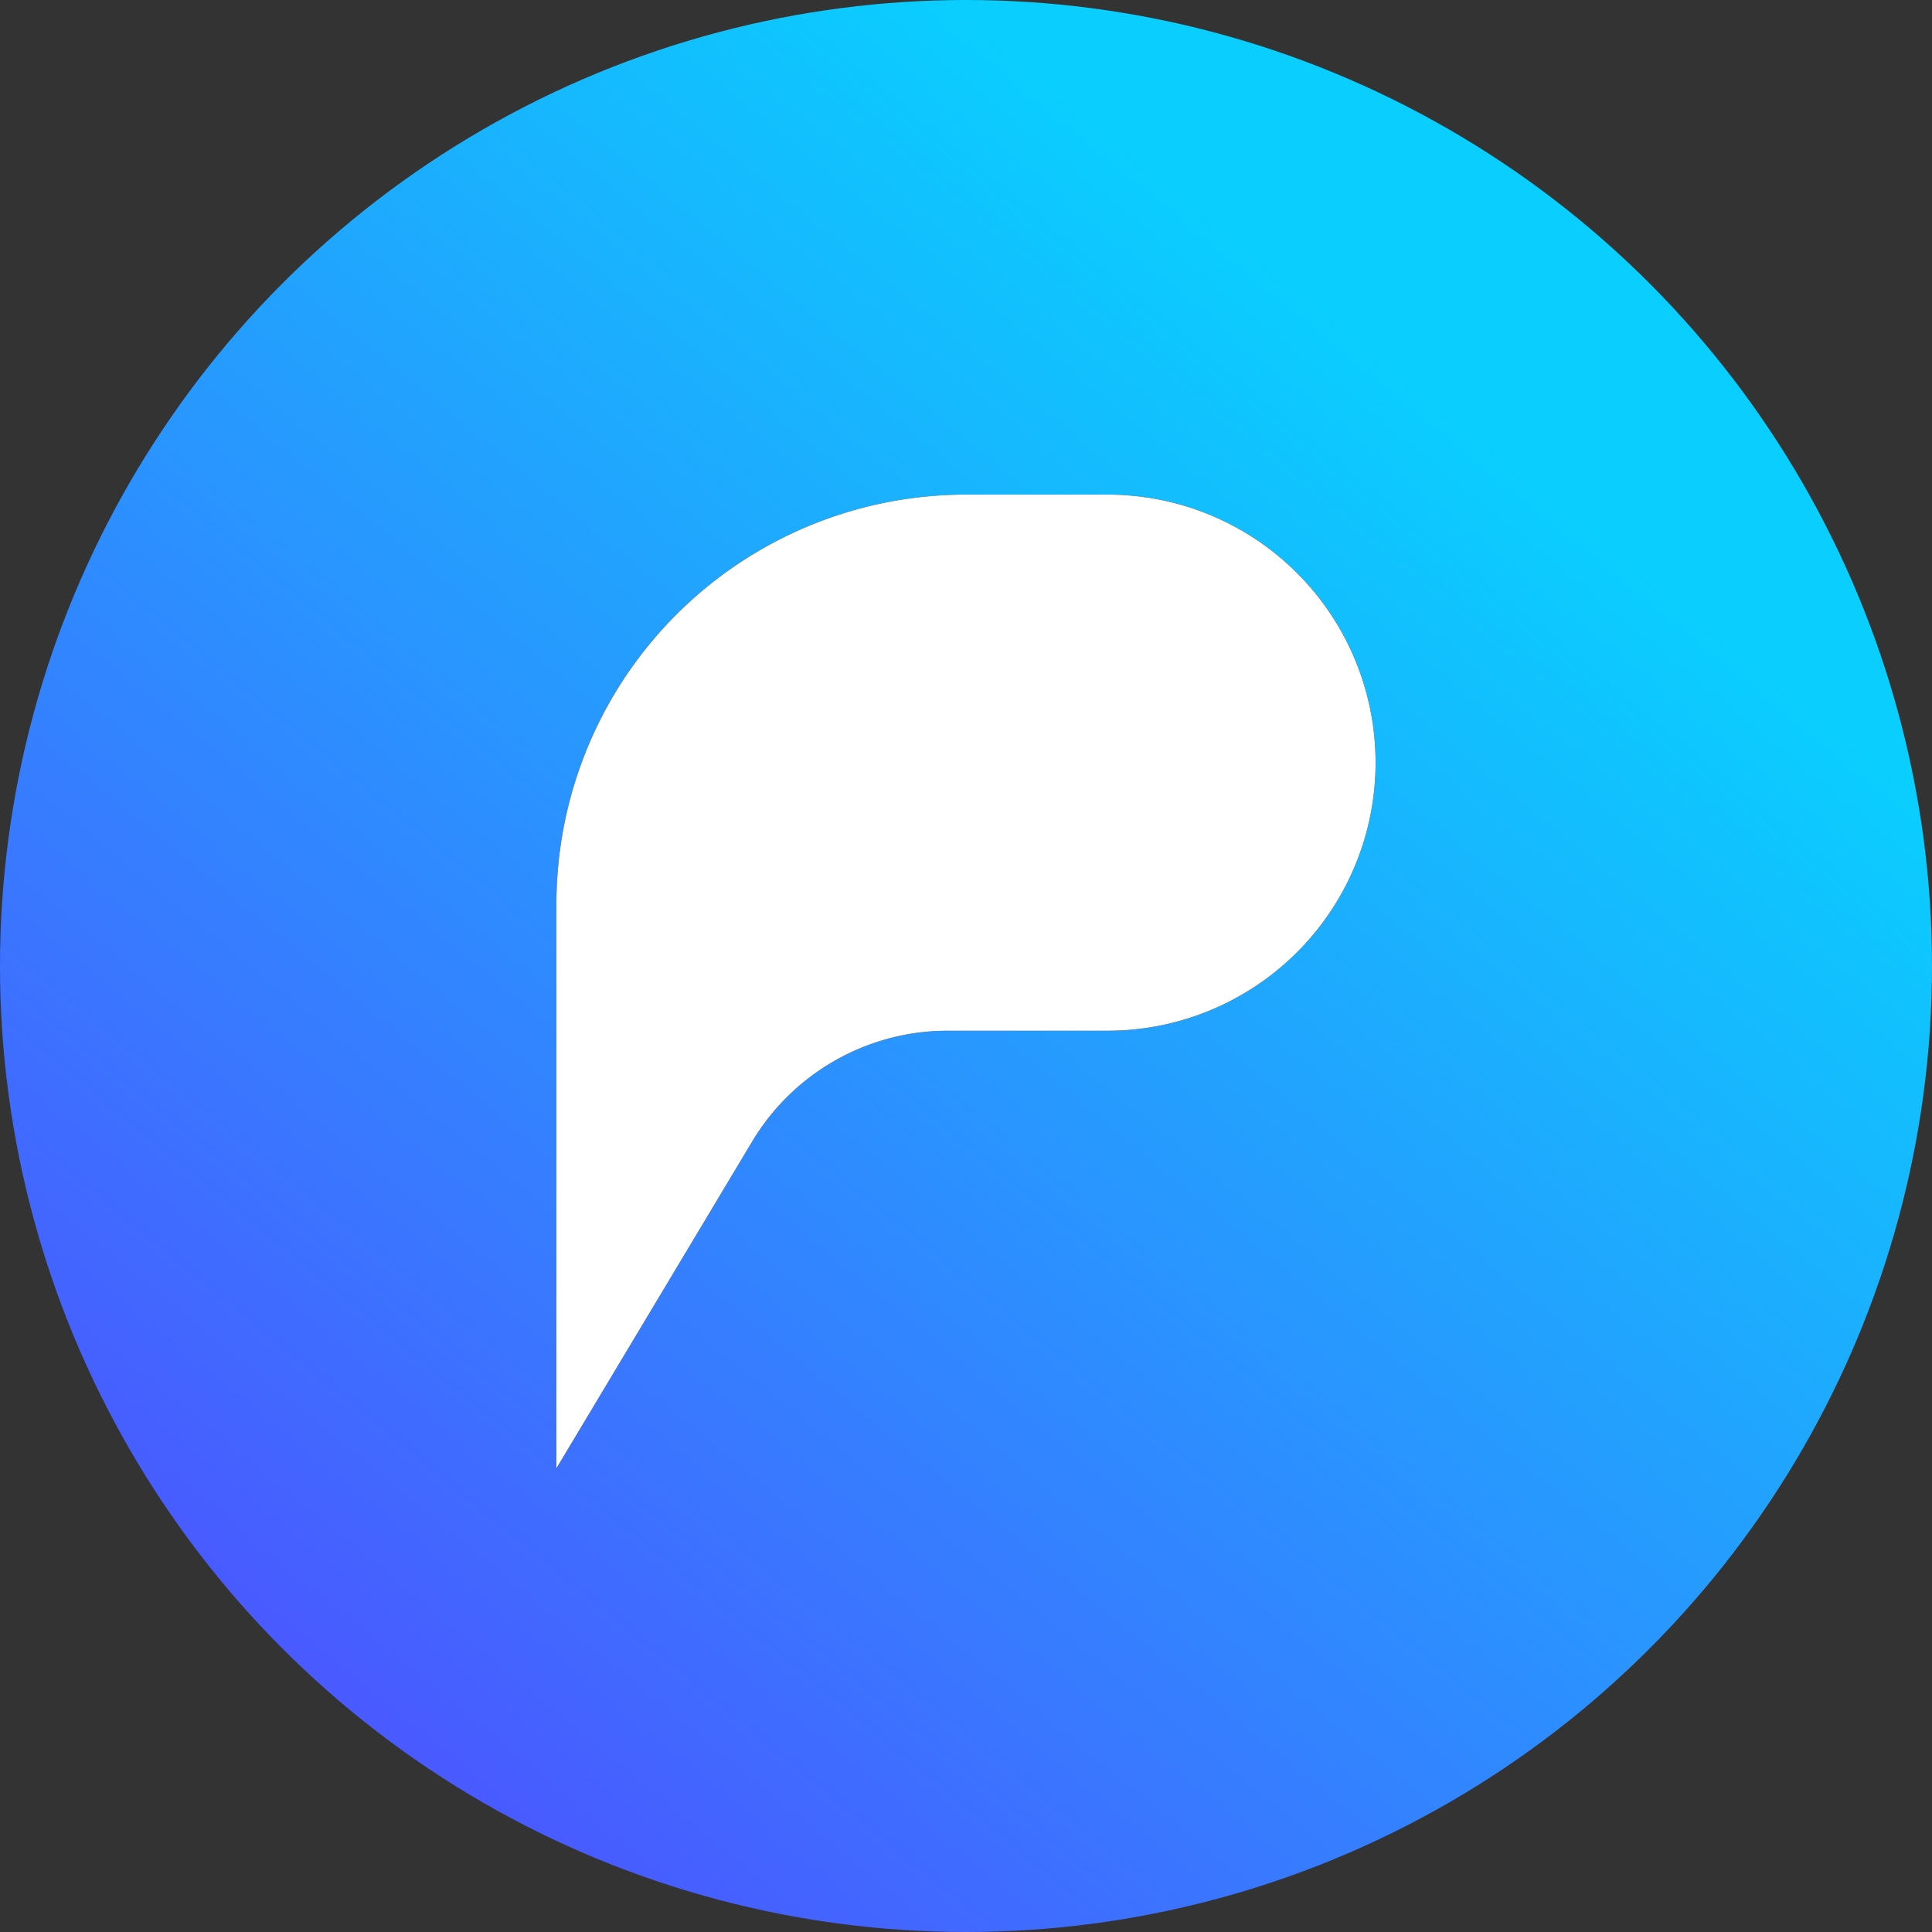
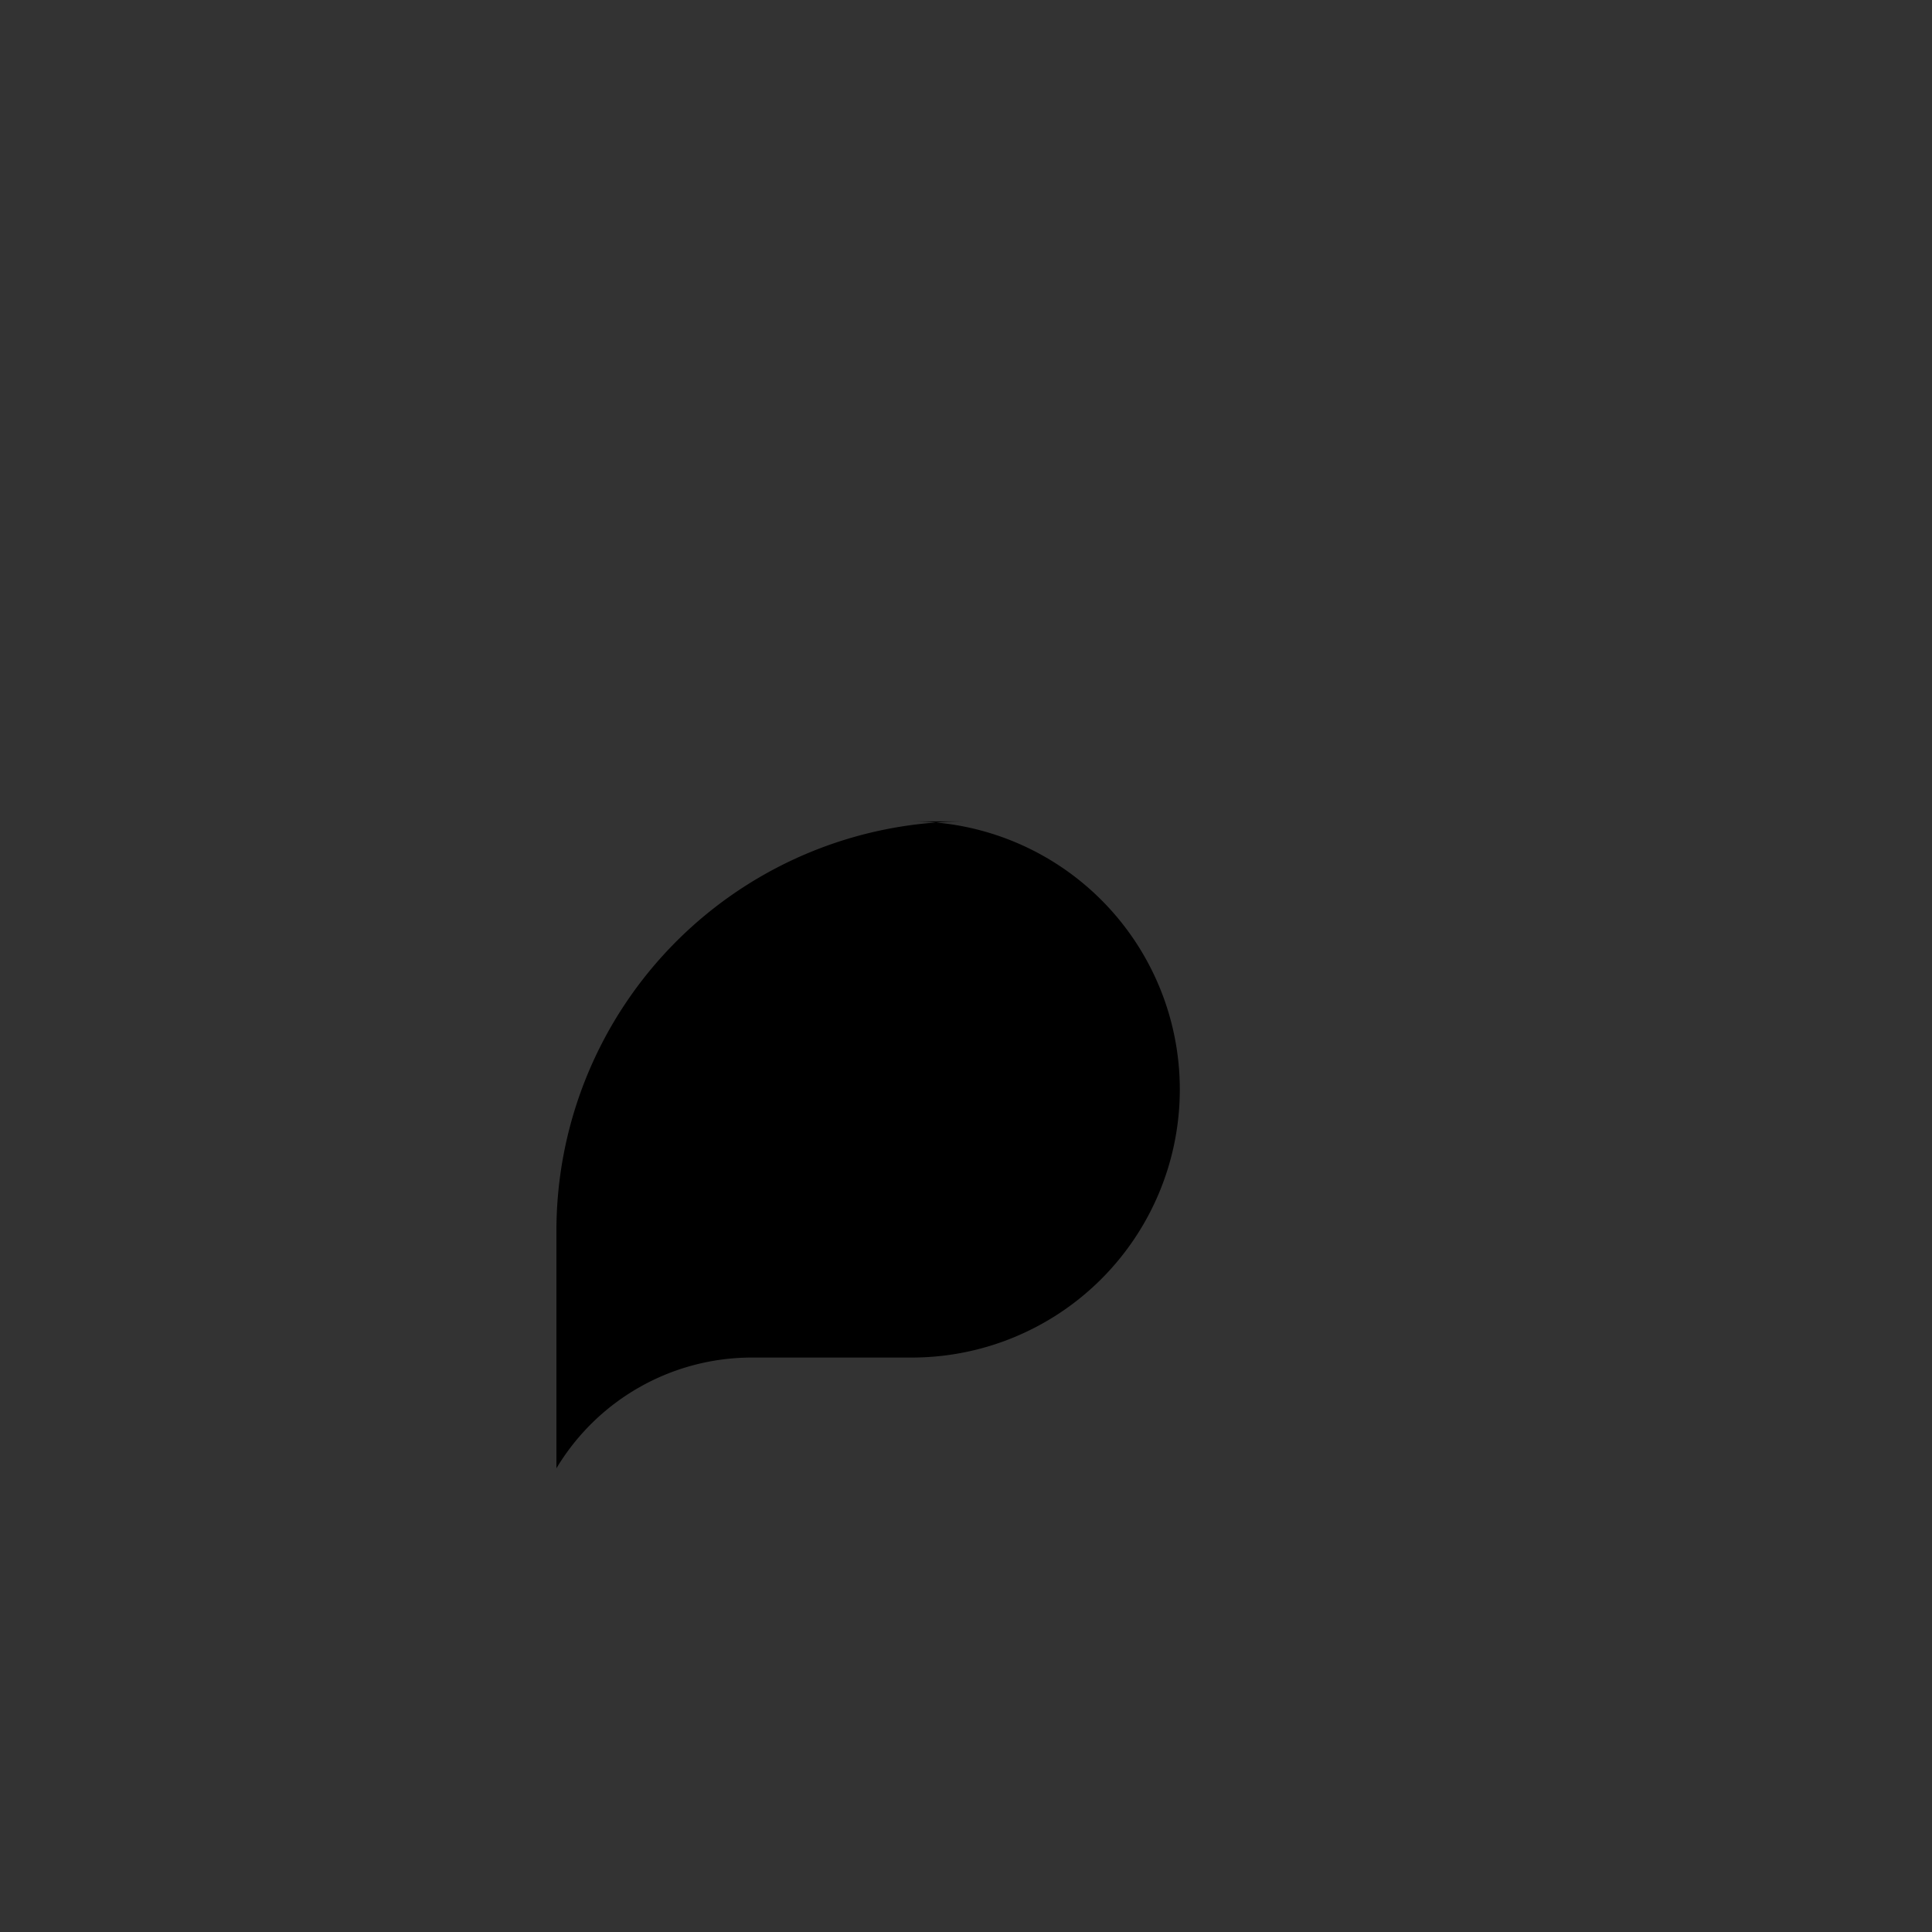
<svg xmlns="http://www.w3.org/2000/svg" width="45" height="45">
  <rect width="100%" height="100%" fill="#333333" stroke="none" />
  <defs>
    <linearGradient x1="63.914%" y1="12.396%" x2="8.648%" y2="79.852%" id="a">
      <stop stop-color="#0ACEFE" offset=".042%" />
      <stop stop-color="#495AFF" offset="100%" />
    </linearGradient>
  </defs>
  <g fill="none" fill-rule="evenodd">
-     <circle fill="url(#a)" fill-rule="nonzero" cx="22.5" cy="22.5" r="22.5" />
-     <path d="M12.96 21.06V34.2l4.56-7.612a5.307 5.307 0 014.553-2.58h3.723a6.244 6.244 0 000-12.488H22.5a9.54 9.54 0 00-9.54 9.54z" fill="#000" fill-rule="nonzero" />
-     <path d="M12.96 21.06V34.2l4.56-7.612a5.307 5.307 0 014.553-2.58h3.723a6.244 6.244 0 000-12.488H22.5a9.54 9.54 0 00-9.54 9.54z" fill="#FFF" />
+     <path d="M12.96 21.06V34.2a5.307 5.307 0 014.553-2.58h3.723a6.244 6.244 0 000-12.488H22.5a9.54 9.54 0 00-9.54 9.54z" fill="#000" fill-rule="nonzero" />
  </g>
</svg>